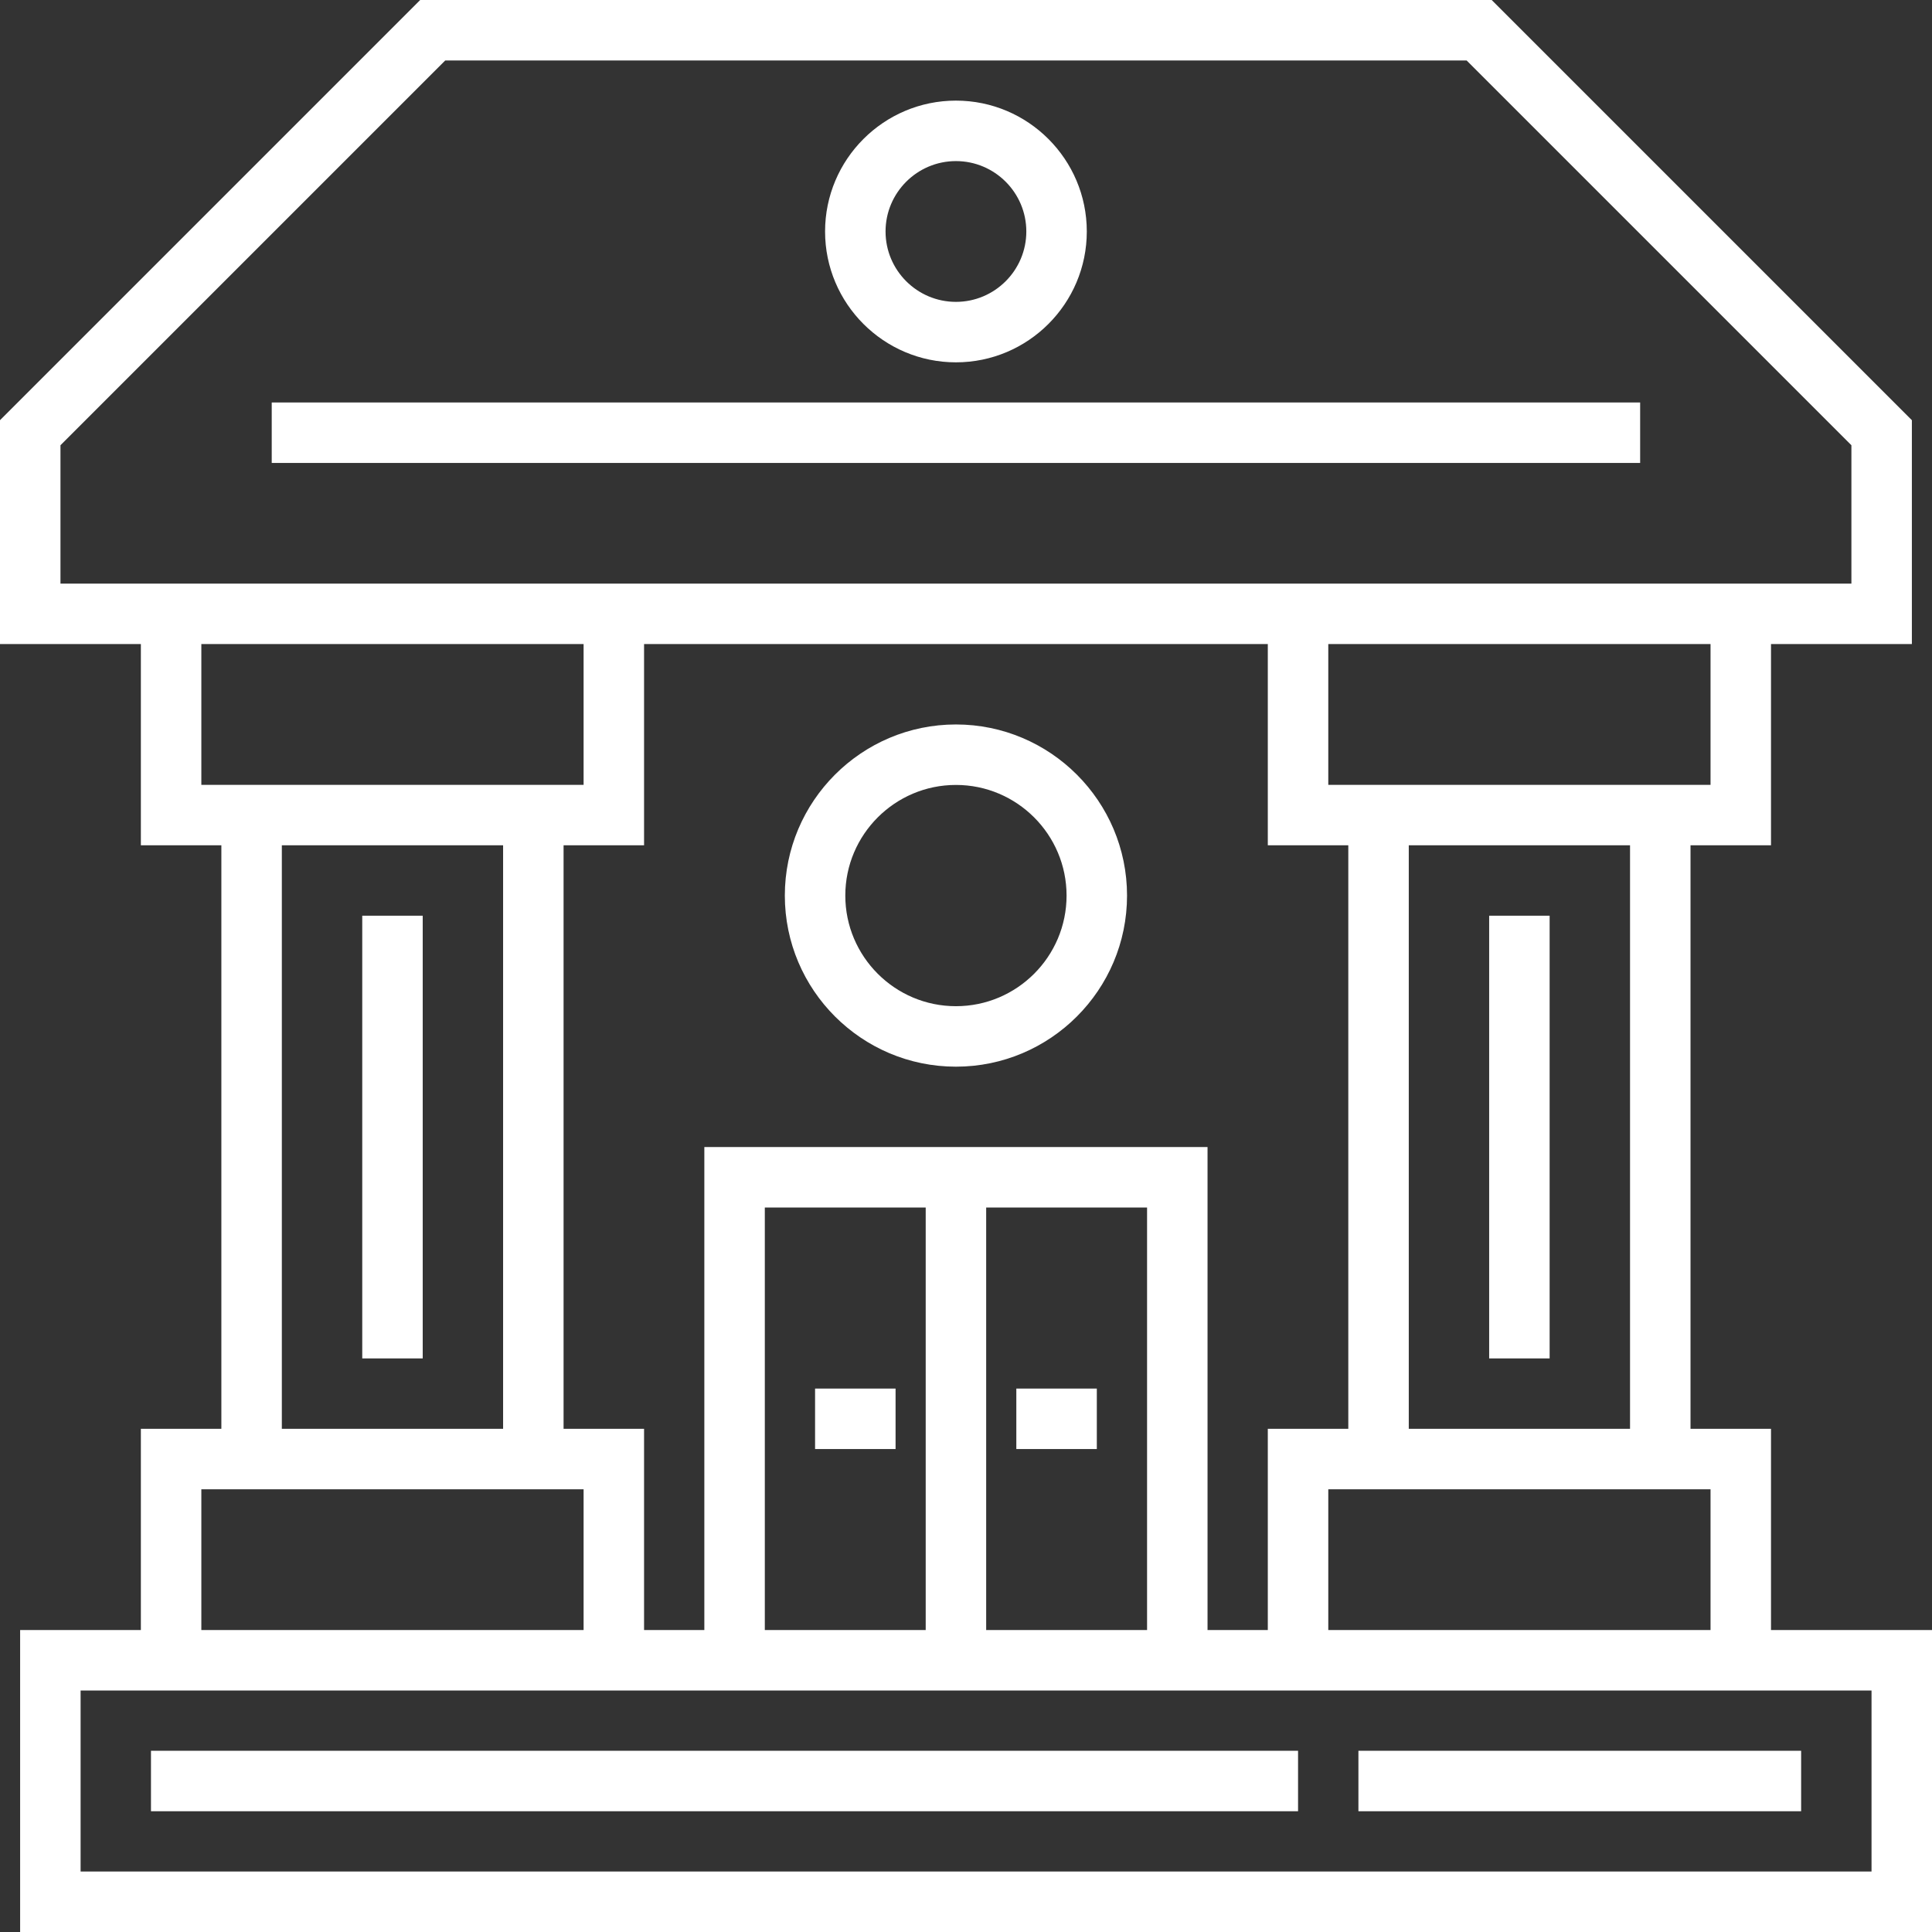
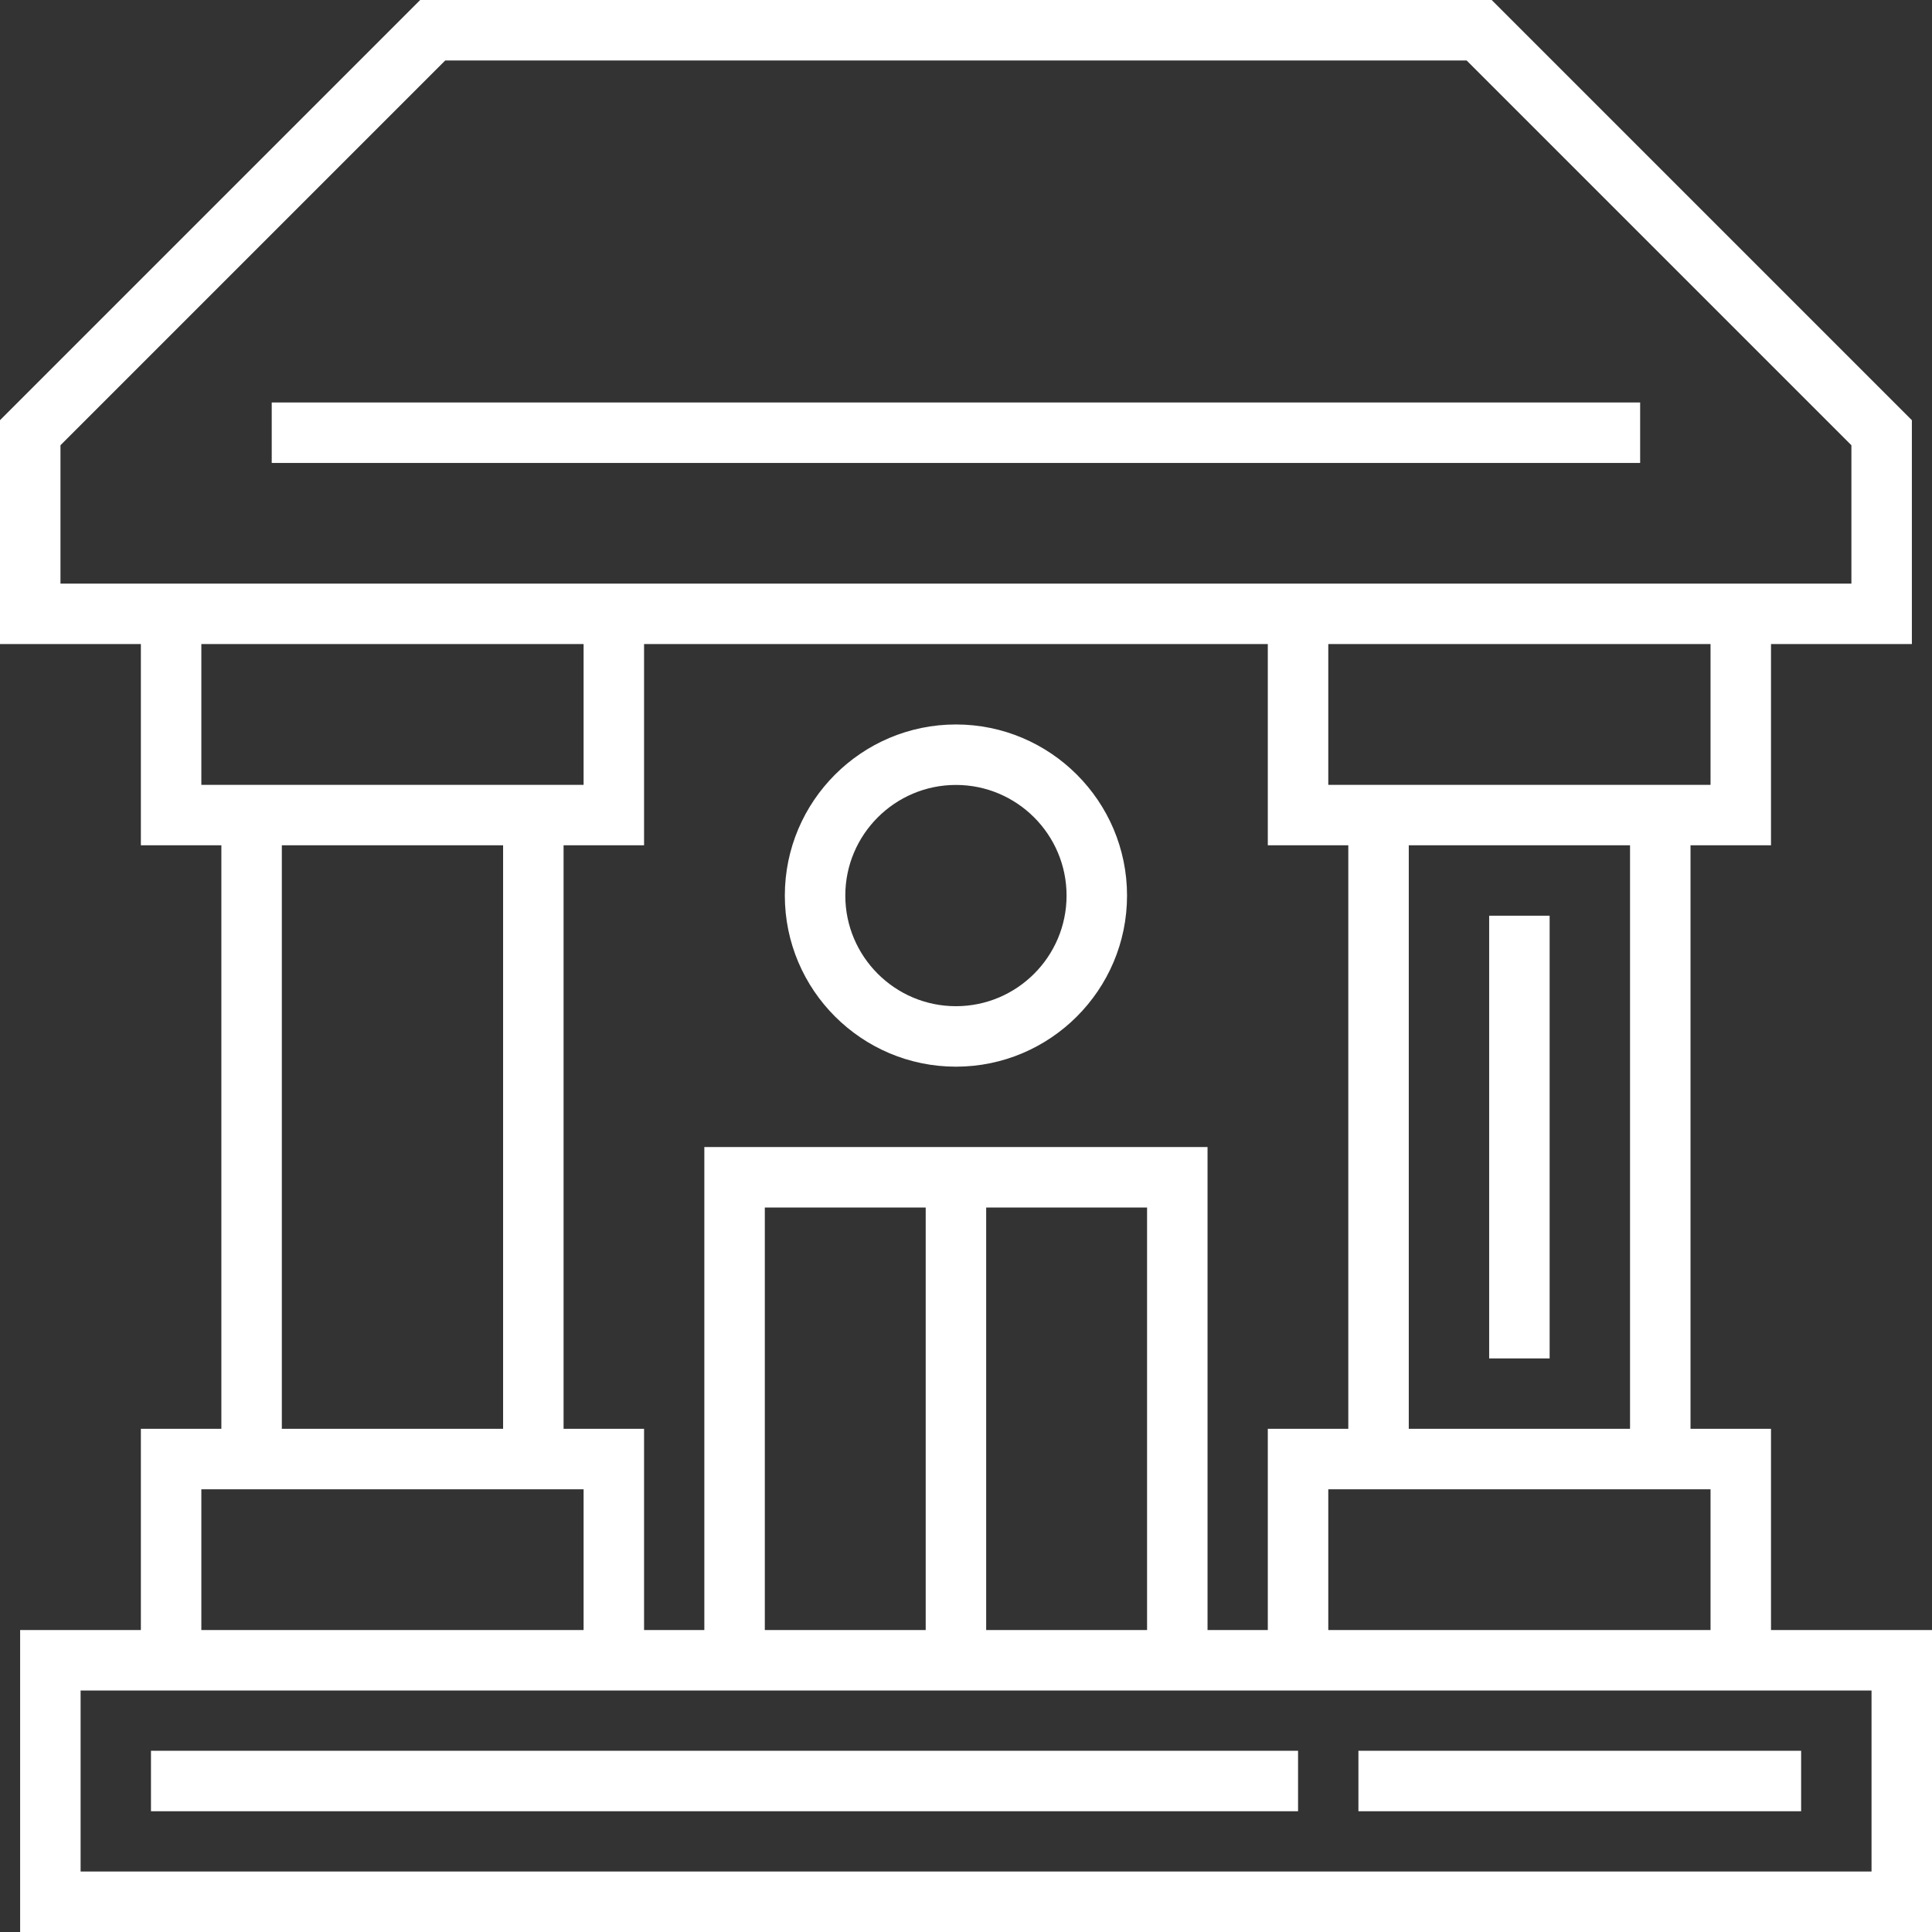
<svg xmlns="http://www.w3.org/2000/svg" id="Layer_1" x="0px" y="0px" viewBox="0 0 512 512" style="enable-background:new 0 0 512 512;" xml:space="preserve">
  <rect x="0" y="0" width="512" height="512" fill="#333333" stroke="none" />
  <g>
    <g>
      <path d="M469.336,431.977L469.336,431.977v-53.33h-21.332V224.015h21.332v-53.33h37.331v-59.329L395.312,0.001H111.355L0,111.356 v59.329h37.332v53.33h21.332v154.631H37.332v53.33H5.334v80.023H512v-80.023H469.336z M453.31,394.673v37.304h-101.3v-37.304 H453.31z M186.657,303.984v127.992h-15.972v-53.33h-21.332V224.015h21.332v-53.33h165.297v53.33h21.332v154.631h-21.333v53.33 H320.01V303.984H186.657z M303.984,320.011v111.966h-42.637V320.011H303.984z M245.321,320.011v111.966h-42.637V320.011H245.321z M373.34,378.647V224.015h58.636v154.631H373.34z M453.31,207.989h-101.3v-37.304h101.3V207.989z M16.026,154.659v-36.665 L117.993,16.027h270.681l101.967,101.967v36.665H16.026z M53.358,207.989v-37.304h101.3v37.304H53.358z M133.326,224.015v154.631 H74.69V224.015H133.326z M53.358,394.673h101.3v37.304h-101.3V394.673z M495.974,495.974H21.36v-47.97h474.614V495.974z" fill="#000000" style="fill: rgb(255, 255, 255);" />
    </g>
  </g>
  <g>
    <g>
-       <path d="M253.333,26.665c-19.122,0-34.679,15.557-34.679,34.679c0.001,19.123,15.557,34.679,34.679,34.679 c19.122,0,34.679-15.557,34.679-34.679S272.455,26.665,253.333,26.665z M253.333,79.997c-10.285,0-18.652-8.368-18.652-18.653 c0.001-10.286,8.368-18.652,18.652-18.652c10.285,0,18.653,8.368,18.653,18.652S263.618,79.997,253.333,79.997z" fill="#000000" style="fill: rgb(255, 255, 255);" />
-     </g>
+       </g>
  </g>
  <g>
    <g>
      <rect x="72.012" y="106.661" width="362.643" height="16.026" fill="#000000" style="fill: rgb(255, 255, 255);" />
    </g>
  </g>
  <g>
    <g>
      <rect x="40.011" y="463.973" width="303.987" height="16.026" fill="#000000" style="fill: rgb(255, 255, 255);" />
    </g>
  </g>
  <g>
    <g>
      <rect x="359.994" y="463.973" width="117.323" height="16.026" fill="#000000" style="fill: rgb(255, 255, 255);" />
    </g>
  </g>
  <g>
    <g>
      <path d="M253.333,191.99c-25.003,0-45.345,20.342-45.345,45.345s20.342,45.344,45.345,45.344s45.344-20.342,45.344-45.344 C298.677,212.333,278.336,191.99,253.333,191.99z M253.333,266.653c-16.166,0-29.318-13.152-29.318-29.317 c0-16.165,13.152-29.319,29.318-29.319c16.166,0,29.318,13.152,29.318,29.319C282.651,253.501,269.5,266.653,253.333,266.653z" fill="#000000" style="fill: rgb(255, 255, 255);" />
    </g>
  </g>
  <g>
    <g>
-       <rect x="95.998" y="242.671" width="16.026" height="117.323" fill="#000000" style="fill: rgb(255, 255, 255);" />
-     </g>
+       </g>
  </g>
  <g>
    <g>
      <rect x="394.643" y="242.671" width="16.026" height="117.323" fill="#000000" style="fill: rgb(255, 255, 255);" />
    </g>
  </g>
  <g>
    <g>
-       <rect x="216.003" y="367.986" width="21.332" height="16.026" fill="#000000" style="fill: rgb(255, 255, 255);" />
-     </g>
+       </g>
  </g>
  <g>
    <g>
-       <rect x="269.338" y="367.986" width="21.332" height="16.026" fill="#000000" style="fill: rgb(255, 255, 255);" />
-     </g>
+       </g>
  </g>
</svg>